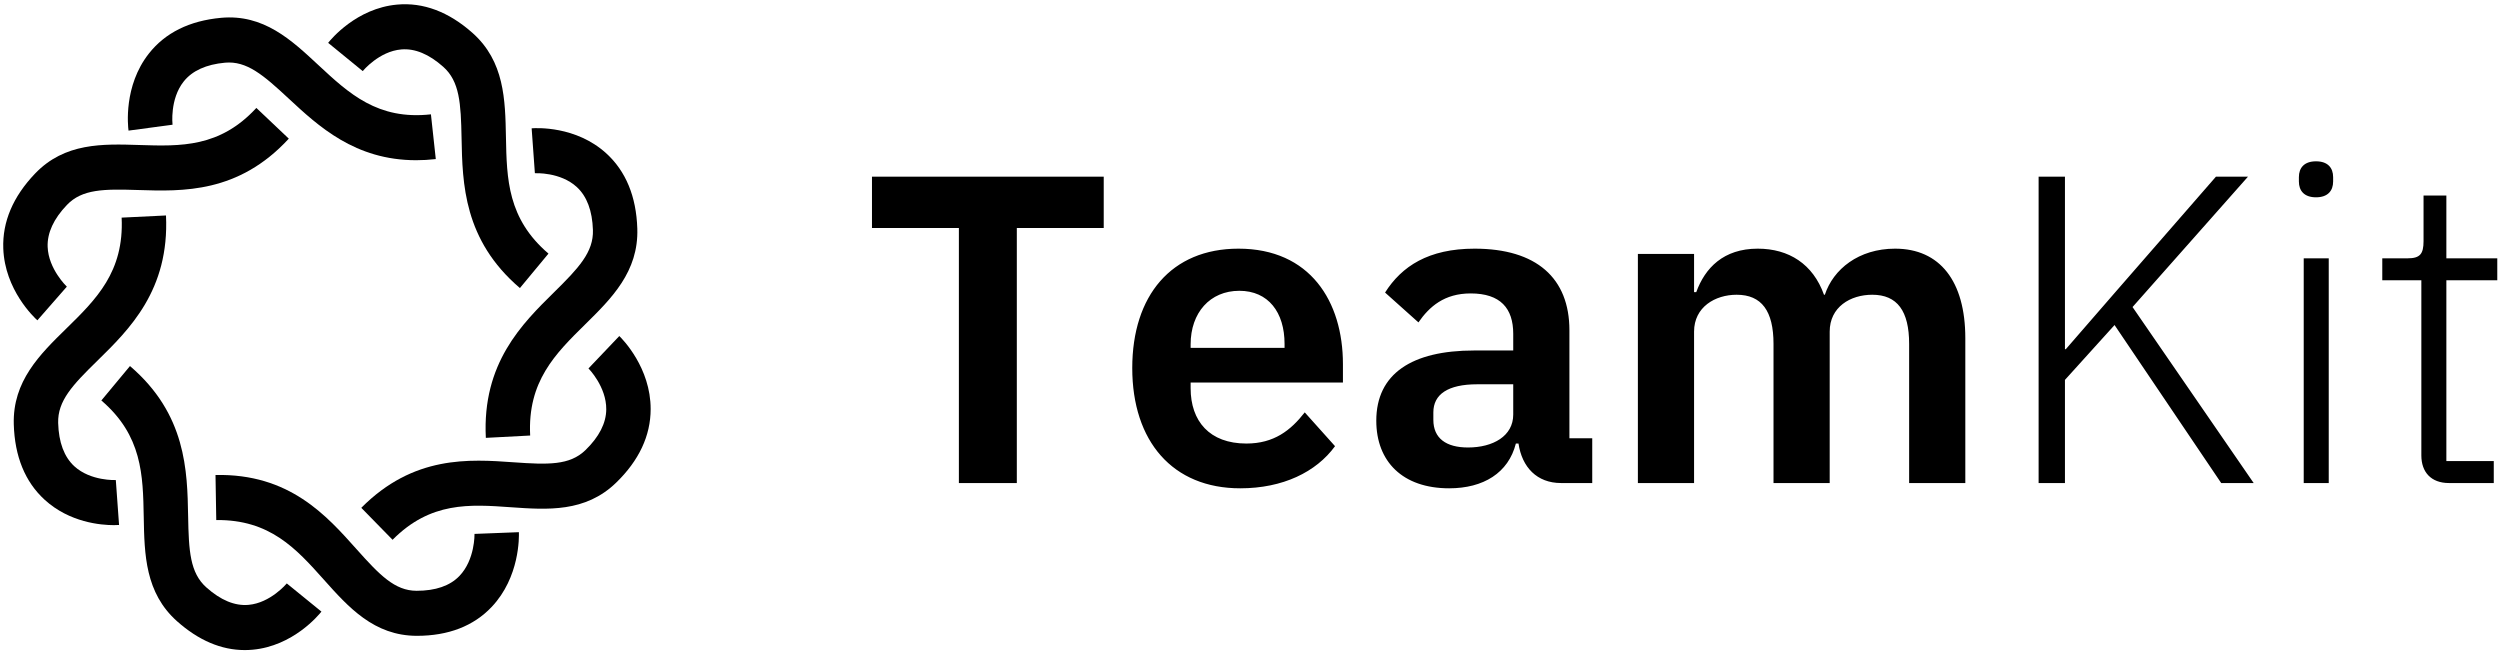
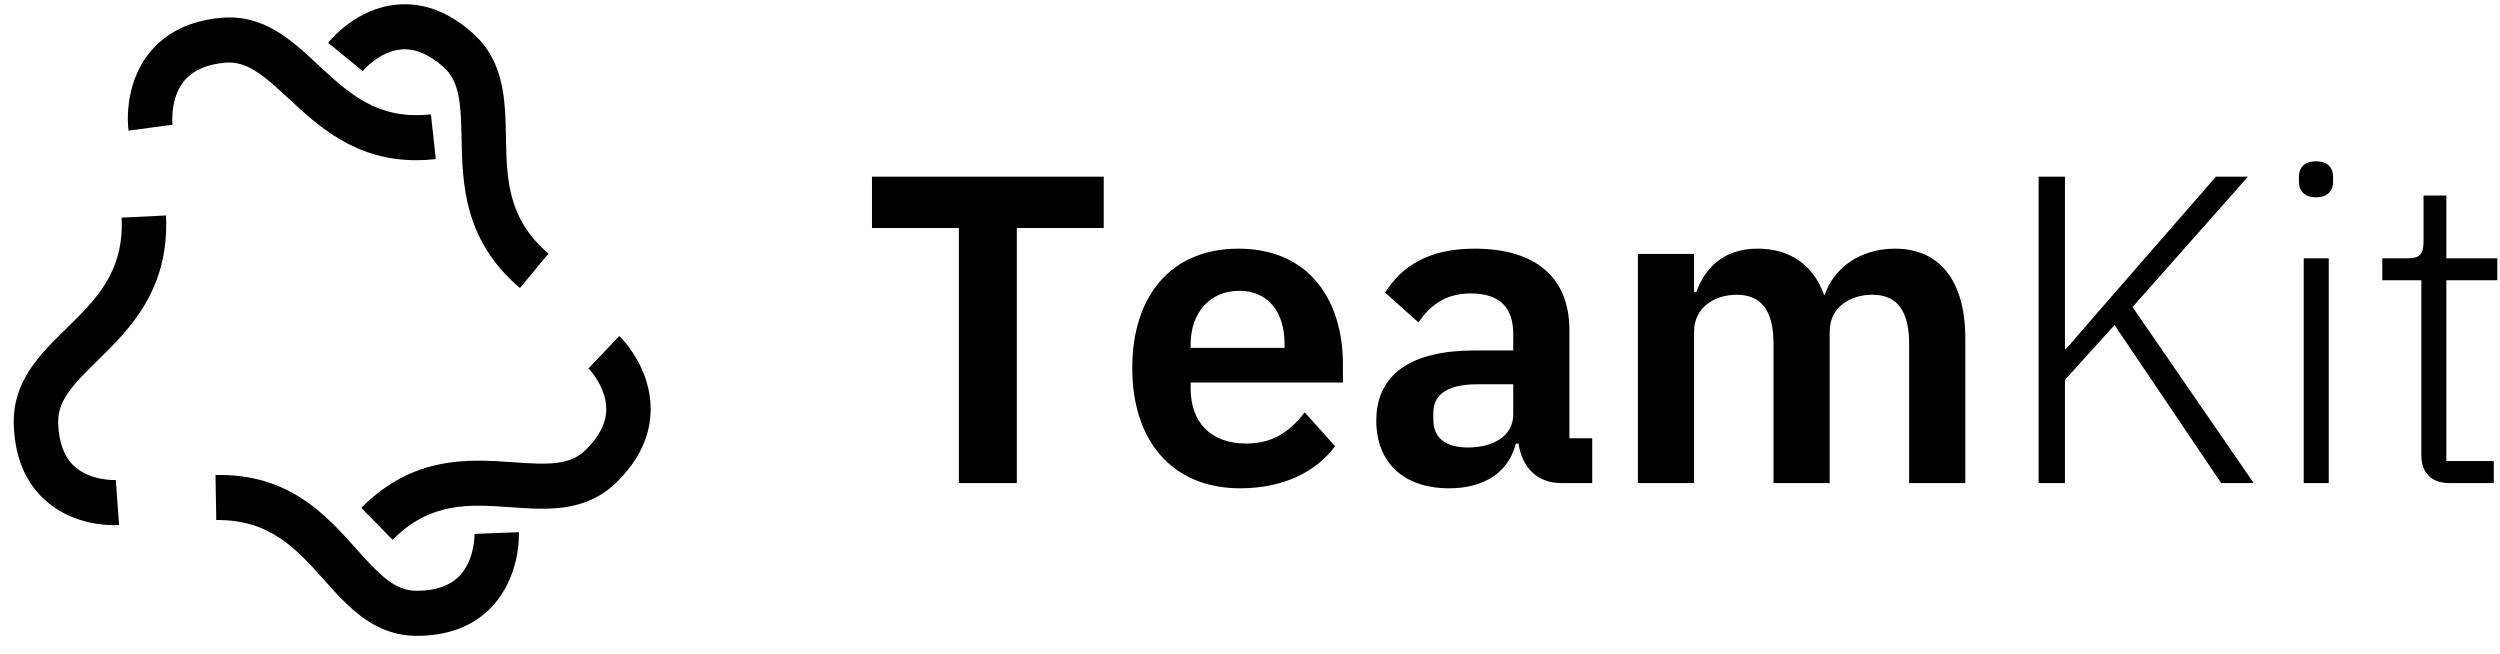
<svg xmlns="http://www.w3.org/2000/svg" width="841px" height="220px" viewBox="0 0 841 220" version="1.1">
  <title>teamkit-logo-black</title>
  <desc>Created with Sketch.</desc>
  <g id="teamkit-logo-black" stroke="none" stroke-width="1" fill="none" fill-rule="evenodd">
    <g id="TeamKit-Logo" transform="translate(1, 1)" fill="#000000">
      <path d="M370.293,75.71 L341.058,75.71 L341.058,161.495 L321.568,161.495 L321.568,75.71 L292.333,75.71 L292.333,58.434 L370.293,58.434 L370.293,75.71 Z M416.213,163.267 C393.474,163.267 379.89,147.468 379.89,122.81 C379.89,98.448 393.031,82.649 415.622,82.649 C439.689,82.649 450.763,100.367 450.763,121.481 L450.763,127.683 L399.528,127.683 L399.528,129.602 C399.528,140.676 405.877,148.206 418.28,148.206 C427.582,148.206 433.192,143.777 437.917,137.723 L448.105,149.092 C441.756,157.804 430.535,163.267 416.213,163.267 Z M415.917,96.824 C406.025,96.824 399.528,104.206 399.528,114.837 L399.528,116.018 L431.125,116.018 L431.125,114.689 C431.125,104.059 425.662,96.824 415.917,96.824 Z M486.494,163.267 C470.843,163.267 461.984,154.26 461.984,140.528 C461.984,124.73 473.944,116.904 494.911,116.904 L508.051,116.904 L508.051,111.294 C508.051,102.73 503.77,97.71 493.729,97.71 C484.87,97.71 479.85,102.139 476.159,107.455 L464.937,97.414 C470.548,88.555 479.555,82.649 495.058,82.649 C515.877,82.649 526.951,92.542 526.951,110.112 L526.951,146.434 L534.629,146.434 L534.629,161.495 L524.145,161.495 C516.025,161.495 511.004,156.179 509.823,148.206 L508.937,148.206 C506.427,158.099 498.011,163.267 486.494,163.267 Z M492.843,149.535 C501.26,149.535 508.051,145.696 508.051,138.461 L508.051,128.273 L495.944,128.273 C486.051,128.273 481.179,131.669 481.179,137.723 L481.179,140.233 C481.179,146.434 485.461,149.535 492.843,149.535 Z M568.884,161.495 L549.984,161.495 L549.984,84.421 L568.884,84.421 L568.884,97.267 L569.622,97.267 C572.575,89.146 578.776,82.649 590.293,82.649 C600.776,82.649 608.897,87.817 612.588,98.153 L612.884,98.153 C615.689,89.589 624.253,82.649 636.508,82.649 C651.568,82.649 660.132,93.575 660.132,112.77 L660.132,161.495 L641.233,161.495 L641.233,114.689 C641.233,103.616 637.246,98.153 628.83,98.153 C621.447,98.153 614.508,102.287 614.508,110.555 L614.508,161.495 L595.609,161.495 L595.609,114.689 C595.609,103.616 591.622,98.153 583.206,98.153 C575.971,98.153 568.884,102.287 568.884,110.555 L568.884,161.495 Z M746.213,161.495 L710.333,108.34 L693.649,126.797 L693.649,161.495 L684.79,161.495 L684.79,58.434 L693.649,58.434 L693.649,116.461 L693.944,116.461 L710.481,97.414 L744.441,58.434 L755.219,58.434 L716.387,102.287 L757.139,161.495 L746.213,161.495 Z M778.105,65.374 C774.119,65.374 772.347,63.159 772.347,60.059 L772.347,58.582 C772.347,55.481 774.119,53.267 778.105,53.267 C782.092,53.267 783.864,55.481 783.864,58.582 L783.864,60.059 C783.864,63.159 782.092,65.374 778.105,65.374 Z M773.971,161.495 L773.971,85.898 L782.387,85.898 L782.387,161.495 L773.971,161.495 Z M837.904,161.495 L822.843,161.495 C816.79,161.495 813.541,157.804 813.541,152.193 L813.541,93.28 L800.4,93.28 L800.4,85.898 L808.964,85.898 C813.098,85.898 814.28,84.421 814.28,80.139 L814.28,64.783 L821.957,64.783 L821.957,85.898 L839.085,85.898 L839.085,93.28 L821.957,93.28 L821.957,154.112 L837.904,154.112 L837.904,161.495 Z" id="TeamKit" />
      <g id="Logo">
        <path d="M154.269,45.395 C154.045,33.755 153.623,26.37 148.11,21.476 C143.318,17.217 138.585,15.239 134.01,15.628 C126.513,16.25 121.08,22.849 121.025,22.917 L109.39,13.414 C110.328,12.227 118.927,1.781 132.581,0.546 C141.393,-0.258 149.926,2.957 157.949,10.074 C168.707,19.629 168.96,32.575 169.2,45.1 C169.472,59.221 169.734,72.558 183.505,84.313 L173.894,95.903 C154.933,79.723 154.565,60.689 154.269,45.395 Z" id="Fill-29" />
        <path d="M96.025,32.073 C87.562,24.2 81.991,19.438 74.711,20.085 C68.358,20.666 63.677,22.792 60.806,26.402 C56.077,32.332 57.03,40.873 57.044,40.955 L42.237,42.938 C42.034,41.435 40.513,27.92 49.06,17.042 C54.571,10.021 62.75,5.972 73.362,4.995 C87.687,3.683 97.019,12.437 106.118,20.907 C116.383,30.451 126.062,39.453 143.964,37.462 L145.6,52.515 C143.308,52.777 141.104,52.897 138.992,52.897 C118.419,52.897 106.109,41.443 96.025,32.073 Z" id="Fill-30" />
        <path d="M120.54,169.829 C138.121,152.122 156.852,153.451 171.883,154.521 C183.335,155.331 190.625,155.575 195.934,150.431 C200.547,145.968 202.909,141.346 202.945,136.706 C203.007,129.08 197.022,122.999 196.961,122.941 L207.334,112.044 C208.415,113.091 217.895,122.708 217.881,136.617 C217.87,145.586 213.956,153.927 206.248,161.393 C195.897,171.415 183.152,170.5 170.843,169.635 C156.966,168.648 143.841,167.715 131.059,180.584 L120.54,169.829 Z" id="Fill-31" />
-         <path d="M58.565,207.994 C47.818,198.423 47.581,185.478 47.353,172.952 C47.1,158.834 46.854,145.498 33.095,133.719 L42.725,122.137 C61.666,138.347 62.007,157.381 62.287,172.677 C62.497,184.314 62.906,191.703 68.419,196.606 C73.245,200.906 77.978,202.888 82.619,202.473 C89.985,201.824 95.422,195.325 95.477,195.264 L107.129,204.741 C106.193,205.923 97.58,216.355 83.923,217.568 C83.059,217.642 82.202,217.685 81.344,217.685 C73.444,217.685 65.793,214.431 58.565,207.994 Z" id="Fill-32" />
        <path d="M13.997,167.096 C7.43,161.078 3.945,152.539 3.636,141.726 C3.227,127.219 12.42,118.223 21.301,109.527 C31.32,99.72 40.783,90.458 39.918,72.209 L54.841,71.483 C56.027,96.595 42.521,109.81 31.675,120.431 C23.408,128.517 18.358,133.852 18.566,141.291 C18.752,147.813 20.583,152.709 24.005,155.854 C29.499,160.88 37.878,160.488 37.96,160.489 L39.052,175.6 C38.797,175.622 38.185,175.657 37.3,175.657 C33.045,175.657 22.42,174.808 13.997,167.096 Z" id="Fill-33" />
-         <path d="M0.105,82.602 C-0.225,73.627 3.377,65.146 10.804,57.381 C20.775,46.966 33.537,47.387 45.883,47.78 C59.786,48.228 72.943,48.649 85.237,35.305 L96.154,45.643 C79.239,64.011 60.502,63.413 45.408,62.92 C33.91,62.553 26.631,62.596 21.516,67.938 C17.042,72.615 14.86,77.36 15.027,82.04 C15.305,89.531 21.426,95.368 21.485,95.426 L11.57,106.757 C10.449,105.747 0.615,96.503 0.105,82.602 Z" id="Fill-34" />
-         <path d="M185.435,97.269 C193.669,89.157 198.701,83.808 198.46,76.378 C198.259,69.916 196.437,65.059 193.054,61.936 C187.476,56.794 178.999,57.272 178.935,57.275 L177.844,42.166 C179.341,42.049 192.728,41.292 202.945,50.586 C209.529,56.577 213.046,65.089 213.391,75.888 C213.856,90.387 204.7,99.41 195.839,108.136 C185.853,117.979 176.42,127.274 177.35,145.511 L162.437,146.296 C161.152,121.193 174.616,107.93 185.435,97.269 Z" id="Fill-35" />
        <path d="M107.931,193.982 C98.585,183.514 89.777,173.758 71.751,173.943 L71.495,158.793 C96.348,158.244 108.875,172.469 119.001,183.808 C126.705,192.435 131.804,197.725 139.129,197.741 C145.545,197.741 150.369,196.065 153.552,192.754 C158.803,187.288 158.63,178.691 158.626,178.605 L173.554,178.025 C173.613,179.542 173.891,193.149 164.39,203.181 C158.285,209.622 149.814,212.891 139.215,212.891 C124.798,212.862 116.224,203.264 107.931,193.982 Z" id="Fill-36" />
      </g>
    </g>
  </g>
</svg>